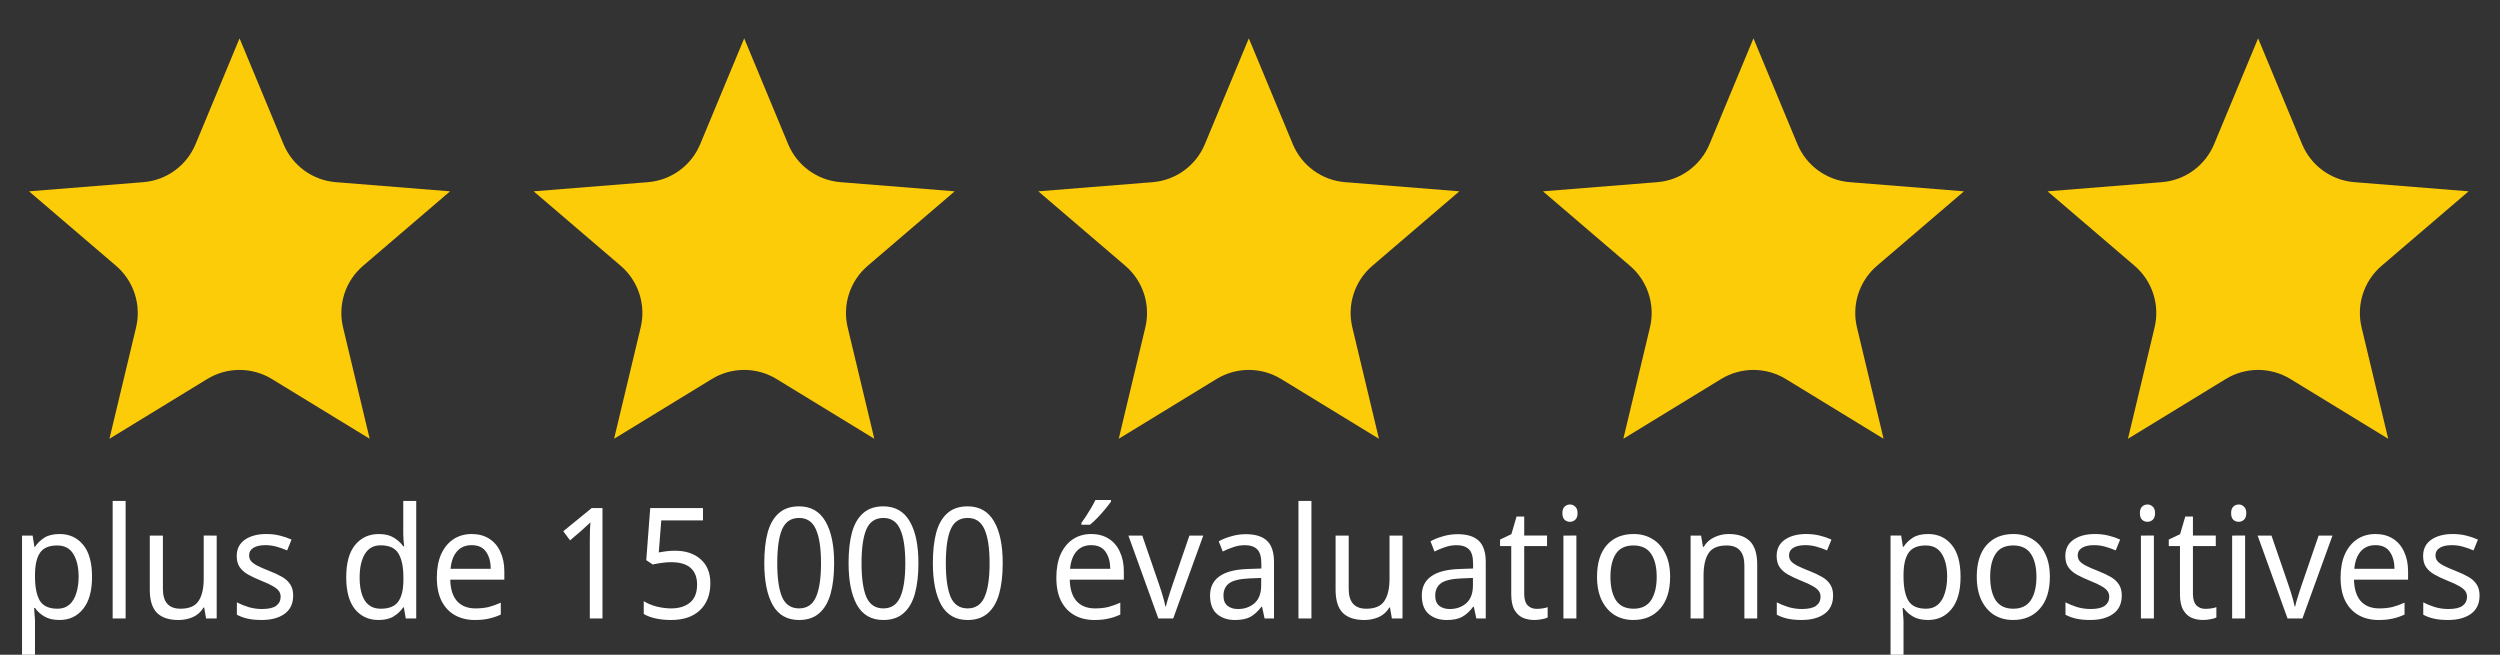
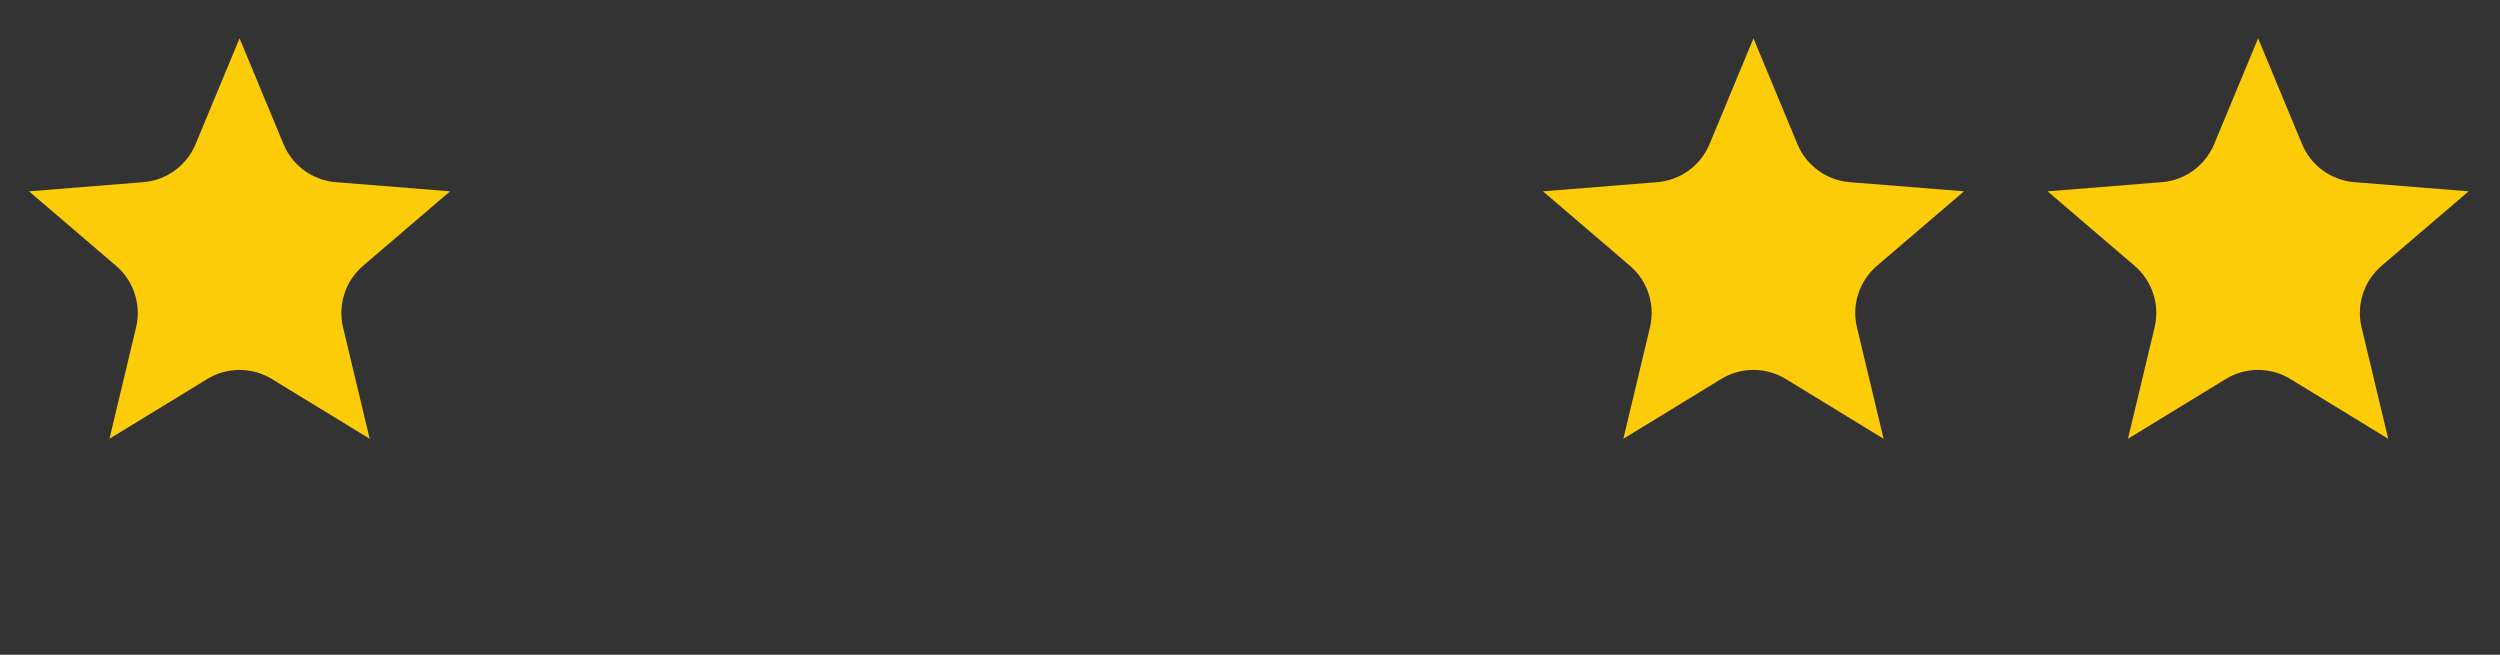
<svg xmlns="http://www.w3.org/2000/svg" xmlns:ns1="http://sodipodi.sourceforge.net/DTD/sodipodi-0.dtd" xmlns:ns2="http://www.inkscape.org/namespaces/inkscape" version="1.1" id="Ebene_1" x="0px" y="0px" width="420px" height="110px" viewBox="0 0 420 110" enable-background="new 0 0 420 110" xml:space="preserve" ns1:docname="Trustami-Shopbewertung-fr.svg" ns2:version="1.3 (0e150ed6c4, 2023-07-21)">
  <rect x="0" y="0" width="420" height="110" fill="#333333" stroke="none" />
  <defs id="defs7" />
  <ns1:namedview id="namedview7" pagecolor="#ffffff" bordercolor="#000000" borderopacity="0.25" ns2:showpageshadow="2" ns2:pageopacity="0.0" ns2:pagecheckerboard="0" ns2:deskcolor="#d1d1d1" ns2:zoom="1.327381" ns2:cx="20.717489" ns2:cy="-23.730942" ns2:window-width="1920" ns2:window-height="1001" ns2:window-x="-9" ns2:window-y="-9" ns2:window-maximized="1" ns2:current-layer="g7" />
  <g id="g7" ns2:label="Gesamt">
    <g id="g5" ns2:label="Logo">
      <path fill="#FDCC09" d="M47.625,24.21L40.245,6.444L32.86,24.21c-1.5,3.618-4.901,6.091-8.804,6.396L4.875,32.144l14.619,12.509    c2.976,2.544,4.273,6.542,3.367,10.354l-4.475,18.708l16.415-10.034c3.34-2.044,7.546-2.044,10.886,0l16.418,10.034l-4.474-18.708    c-0.908-3.813,0.388-7.811,3.365-10.354L75.61,32.144l-19.179-1.537C52.53,30.301,49.126,27.828,47.625,24.21" id="path1" />
-       <path fill="#FDCC09" d="M132.405,24.21l-7.38-17.766L117.64,24.21c-1.502,3.618-4.9,6.091-8.804,6.396l-19.183,1.537    l14.622,12.509c2.973,2.544,4.273,6.542,3.362,10.354l-4.471,18.708l16.414-10.034c3.344-2.044,7.547-2.044,10.888,0    l16.416,10.034l-4.474-18.708c-0.911-3.813,0.392-7.811,3.367-10.354l14.615-12.509l-19.177-1.537    C137.305,30.301,133.908,27.828,132.405,24.21" id="path2" />
-       <path fill="#FDCC09" d="M217.186,24.21l-7.383-17.766l-7.38,17.766c-1.5,3.618-4.905,6.091-8.809,6.396l-19.179,1.537    l14.618,12.509c2.977,2.544,4.273,6.542,3.362,10.354l-4.467,18.708l16.415-10.034c3.341-2.044,7.543-2.044,10.883,0    l16.416,10.034l-4.471-18.708c-0.912-3.813,0.389-7.811,3.364-10.354l14.616-12.509l-19.179-1.537    C222.087,30.301,218.687,27.828,217.186,24.21" id="path3" />
      <path fill="#FDCC09" d="M301.964,24.21l-7.383-17.766l-7.379,17.766c-1.504,3.618-4.903,6.091-8.807,6.396l-19.182,1.537    l14.62,12.509c2.974,2.544,4.271,6.542,3.361,10.354l-4.472,18.708l16.416-10.034c3.343-2.044,7.543-2.044,10.886,0l16.416,10.034    l-4.473-18.708c-0.911-3.813,0.391-7.811,3.363-10.354l14.619-12.509l-19.182-1.537C306.866,30.301,303.466,27.828,301.964,24.21" id="path4" />
      <path fill="#FDCC09" d="M386.744,24.21l-7.383-17.766l-7.384,17.766c-1.499,3.618-4.901,6.091-8.804,6.396l-19.181,1.537    l14.619,12.509c2.973,2.544,4.273,6.542,3.362,10.354l-4.474,18.708l16.418-10.034c3.341-2.044,7.547-2.044,10.884,0    l16.416,10.034l-4.472-18.708c-0.913-3.813,0.39-7.811,3.365-10.354l14.616-12.509l-19.178-1.537    C391.644,30.301,388.246,27.828,386.744,24.21" id="path5" />
    </g>
    <g id="g6" ns2:label="Text" transform="matrix(0.953,0,0,1,-1.262,0)" style="stroke-width:1;stroke-dasharray:none;fill:#ffffff;fill-opacity:1">
-       <path d="m 8.832,-14.184 q 2.572,0 4.13,1.792 1.585,1.792 1.585,5.403 0,3.559 -1.585,5.403 -1.559,1.844 -4.156,1.844 -1.611,0 -2.676,-0.597 -1.039,-0.597 -1.637,-1.429 H 4.338 q 0.026,0.442 0.078,1.117 0.078,0.675 0.078,1.169 V 6.235 H 2.208 v -20.158 h 1.87 l 0.312,1.896 h 0.104 q 0.623,-0.909 1.637,-1.533 1.013,-0.623 2.702,-0.623 z m -0.416,1.922 q -2.13,0 -3.013,1.195 -0.883,1.195 -0.909,3.637 v 0.442 q 0,2.572 0.831,3.975 0.857,1.377 3.143,1.377 1.247,0 2.078,-0.675 0.831,-0.701 1.221,-1.922 0.416,-1.221 0.416,-2.78 0,-2.39 -0.935,-3.819 -0.909,-1.429 -2.832,-1.429 z M 20.47,0 h -2.286 v -19.743 h 2.286 z M 36.524,-13.924 V 0 h -1.87 l -0.338,-1.844 h -0.104 q -0.675,1.091 -1.87,1.611 -1.195,0.494 -2.546,0.494 -2.52,0 -3.793,-1.195 Q 24.73,-2.156 24.73,-4.806 v -9.118 h 2.312 v 8.962 q 0,3.325 3.091,3.325 2.312,0 3.195,-1.299 0.909,-1.299 0.909,-3.741 v -7.248 z m 13.482,10.079 q 0,2.026 -1.507,3.065 -1.507,1.039 -4.052,1.039 -1.455,0 -2.52,-0.234 -1.039,-0.234 -1.844,-0.649 v -2.078 q 0.831,0.416 2,0.779 1.195,0.338 2.416,0.338 1.74,0 2.52,-0.546 0.779,-0.572 0.779,-1.507 0,-0.52 -0.286,-0.935 -0.286,-0.416 -1.039,-0.831 -0.727,-0.416 -2.104,-0.935 -1.351,-0.52 -2.312,-1.039 -0.961,-0.52 -1.481,-1.247 -0.52,-0.727 -0.52,-1.87 0,-1.766 1.429,-2.728 1.455,-0.961 3.793,-0.961 1.273,0 2.364,0.26 1.117,0.26 2.078,0.675 l -0.779,1.818 q -0.883,-0.364 -1.844,-0.623 -0.961,-0.26 -1.974,-0.26 -1.403,0 -2.156,0.468 -0.727,0.442 -0.727,1.221 0,0.597 0.338,0.987 0.338,0.39 1.117,0.779 0.805,0.39 2.13,0.883 1.325,0.494 2.26,1.013 0.935,0.52 1.429,1.273 0.494,0.727 0.494,1.844 z M 65.073,0.26 q -2.598,0 -4.156,-1.792 -1.559,-1.818 -1.559,-5.403 0,-3.585 1.559,-5.403 1.585,-1.844 4.182,-1.844 1.611,0 2.624,0.597 1.039,0.597 1.689,1.455 h 0.156 q -0.052,-0.338 -0.104,-0.987 -0.052,-0.675 -0.052,-1.065 v -5.559 H 71.698 V 0 h -1.844 l -0.338,-1.87 h -0.104 q -0.623,0.883 -1.663,1.507 -1.039,0.623 -2.676,0.623 z m 0.364,-1.896 q 2.208,0 3.091,-1.195 0.909,-1.221 0.909,-3.663 v -0.416 q 0,-2.598 -0.857,-3.975 -0.857,-1.403 -3.169,-1.403 -1.844,0 -2.78,1.481 -0.909,1.455 -0.909,3.923 0,2.494 0.909,3.871 0.935,1.377 2.806,1.377 z M 81.491,-14.184 q 1.766,0 3.065,0.779 1.299,0.779 1.974,2.208 0.701,1.403 0.701,3.299 v 1.377 h -9.534 q 0.052,2.364 1.195,3.611 1.169,1.221 3.247,1.221 1.325,0 2.338,-0.234 1.039,-0.26 2.13,-0.727 v 2 q -1.065,0.468 -2.104,0.675 -1.039,0.234 -2.468,0.234 -2,0 -3.507,-0.805 -1.507,-0.805 -2.364,-2.39 -0.831,-1.585 -0.831,-3.923 0,-2.286 0.753,-3.923 0.779,-1.637 2.156,-2.52 1.403,-0.883 3.247,-0.883 z m -0.026,1.87 q -1.637,0 -2.598,1.065 -0.935,1.039 -1.117,2.909 h 7.092 q -0.026,-1.766 -0.831,-2.858 -0.805,-1.117 -2.546,-1.117 z M 104.533,0 h -2.234 v -12.963 q 0,-1.117 0.026,-1.792 0.026,-0.675 0.078,-1.403 -0.416,0.416 -0.779,0.701 -0.338,0.286 -0.831,0.727 l -1.974,1.611 -1.195,-1.533 5.014,-3.897 h 1.896 z m 12.781,-11.378 q 2.832,0 4.52,1.429 1.715,1.429 1.715,4.026 0,2.883 -1.844,4.546 -1.818,1.637 -5.092,1.637 -1.455,0 -2.702,-0.26 -1.247,-0.26 -2.104,-0.753 V -2.909 q 0.935,0.572 2.26,0.909 1.351,0.312 2.572,0.312 2.052,0 3.299,-0.961 1.273,-0.987 1.273,-3.039 0,-1.818 -1.117,-2.78 -1.117,-0.987 -3.533,-0.987 -0.727,0 -1.663,0.13 -0.935,0.13 -1.507,0.26 l -1.143,-0.727 0.701,-8.754 h 9.3 v 2.078 h -7.352 l -0.442,5.377 q 0.442,-0.078 1.195,-0.182 0.753,-0.104 1.663,-0.104 z m 28.056,2.078 q 0,3.013 -0.623,5.144 -0.623,2.13 -2,3.273 -1.351,1.143 -3.559,1.143 -3.143,0 -4.65,-2.52 -1.481,-2.546 -1.481,-7.04 0,-3.013 0.597,-5.144 0.623,-2.13 1.974,-3.247 1.351,-1.143 3.559,-1.143 3.117,0 4.65,2.52 1.533,2.494 1.533,7.014 z m -10.027,0 q 0,3.819 0.857,5.715 0.883,1.896 2.987,1.896 2.078,0 2.961,-1.87 0.909,-1.896 0.909,-5.741 0,-3.793 -0.909,-5.689 -0.883,-1.896 -2.961,-1.896 -2.104,0 -2.987,1.896 -0.857,1.896 -0.857,5.689 z m 24.886,0 q 0,3.013 -0.623,5.144 -0.623,2.13 -2,3.273 -1.351,1.143 -3.559,1.143 -3.143,0 -4.65,-2.52 -1.481,-2.546 -1.481,-7.04 0,-3.013 0.597,-5.144 0.623,-2.13 1.974,-3.247 1.351,-1.143 3.559,-1.143 3.117,0 4.65,2.52 1.533,2.494 1.533,7.014 z m -10.027,0 q 0,3.819 0.857,5.715 0.883,1.896 2.987,1.896 2.078,0 2.961,-1.87 0.909,-1.896 0.909,-5.741 0,-3.793 -0.909,-5.689 -0.883,-1.896 -2.961,-1.896 -2.104,0 -2.987,1.896 -0.857,1.896 -0.857,5.689 z m 24.886,0 q 0,3.013 -0.623,5.144 -0.623,2.13 -2,3.273 -1.351,1.143 -3.559,1.143 -3.143,0 -4.65,-2.52 -1.481,-2.546 -1.481,-7.04 0,-3.013 0.597,-5.144 0.623,-2.13 1.974,-3.247 1.351,-1.143 3.559,-1.143 3.117,0 4.65,2.52 1.533,2.494 1.533,7.014 z m -10.027,0 q 0,3.819 0.857,5.715 0.883,1.896 2.987,1.896 2.078,0 2.961,-1.87 0.909,-1.896 0.909,-5.741 0,-3.793 -0.909,-5.689 -0.883,-1.896 -2.961,-1.896 -2.104,0 -2.987,1.896 -0.857,1.896 -0.857,5.689 z m 25.64,-4.884 q 1.766,0 3.065,0.779 1.299,0.779 1.974,2.208 0.701,1.403 0.701,3.299 v 1.377 h -9.534 q 0.052,2.364 1.195,3.611 1.169,1.221 3.247,1.221 1.325,0 2.338,-0.234 1.039,-0.26 2.13,-0.727 v 2 q -1.065,0.468 -2.104,0.675 -1.039,0.234 -2.468,0.234 -2,0 -3.507,-0.805 -1.507,-0.805 -2.364,-2.39 -0.831,-1.585 -0.831,-3.923 0,-2.286 0.753,-3.923 0.779,-1.637 2.156,-2.52 1.403,-0.883 3.247,-0.883 z m -0.026,1.87 q -1.637,0 -2.598,1.065 -0.935,1.039 -1.117,2.909 h 7.092 q -0.026,-1.766 -0.831,-2.858 -0.805,-1.117 -2.546,-1.117 z m 3.507,-7.585 v 0.26 q -0.338,0.468 -0.987,1.221 -0.623,0.727 -1.377,1.481 -0.727,0.727 -1.351,1.195 h -1.507 v -0.312 q 0.364,-0.468 0.831,-1.143 0.468,-0.701 0.909,-1.403 0.442,-0.727 0.727,-1.299 z M 202.52,0 197.246,-13.924 h 2.442 l 2.961,8.209 q 0.208,0.572 0.442,1.273 0.234,0.701 0.416,1.351 0.182,0.649 0.26,1.065 h 0.104 q 0.078,-0.416 0.286,-1.065 0.208,-0.675 0.442,-1.351 0.234,-0.701 0.442,-1.273 l 2.961,-8.209 h 2.442 L 205.144,0 Z m 15.405,-14.158 q 2.546,0 3.767,1.117 1.221,1.117 1.221,3.559 V 0 h -1.663 l -0.442,-1.974 h -0.104 q -0.909,1.143 -1.922,1.689 -1.013,0.546 -2.754,0.546 -1.896,0 -3.143,-0.987 -1.247,-1.013 -1.247,-3.143 0,-2.078 1.637,-3.195 1.637,-1.143 5.04,-1.247 l 2.364,-0.078 v -0.831 q 0,-1.74 -0.753,-2.416 -0.753,-0.675 -2.13,-0.675 -1.091,0 -2.078,0.338 -0.987,0.312 -1.844,0.727 l -0.701,-1.715 q 0.909,-0.494 2.156,-0.831 1.247,-0.364 2.598,-0.364 z m 2.728,7.352 -2.052,0.078 q -2.598,0.104 -3.611,0.831 -0.987,0.727 -0.987,2.052 0,1.169 0.701,1.715 0.727,0.546 1.844,0.546 1.74,0 2.909,-0.961 1.195,-0.987 1.195,-3.013 z M 229.51,0 h -2.286 v -19.743 h 2.286 z m 16.054,-13.924 V 0 H 243.694 l -0.338,-1.844 h -0.104 q -0.675,1.091 -1.87,1.611 -1.195,0.494 -2.546,0.494 -2.52,0 -3.793,-1.195 -1.273,-1.221 -1.273,-3.871 v -9.118 h 2.312 v 8.962 q 0,3.325 3.091,3.325 2.312,0 3.195,-1.299 0.909,-1.299 0.909,-3.741 v -7.248 z m 9.69,-0.234 q 2.546,0 3.767,1.117 1.221,1.117 1.221,3.559 V 0 h -1.663 l -0.442,-1.974 h -0.104 q -0.909,1.143 -1.922,1.689 -1.013,0.546 -2.754,0.546 -1.896,0 -3.143,-0.987 -1.247,-1.013 -1.247,-3.143 0,-2.078 1.637,-3.195 1.637,-1.143 5.04,-1.247 l 2.364,-0.078 v -0.831 q 0,-1.74 -0.753,-2.416 -0.753,-0.675 -2.13,-0.675 -1.091,0 -2.078,0.338 -0.987,0.312 -1.844,0.727 l -0.701,-1.715 q 0.909,-0.494 2.156,-0.831 1.247,-0.364 2.598,-0.364 z m 2.728,7.352 -2.052,0.078 q -2.598,0.104 -3.611,0.831 -0.987,0.727 -0.987,2.052 0,1.169 0.701,1.715 0.727,0.546 1.844,0.546 1.74,0 2.909,-0.961 1.195,-0.987 1.195,-3.013 z m 11.222,5.195 q 0.52,0 1.065,-0.078 0.546,-0.078 0.883,-0.208 v 1.74 q -0.364,0.182 -1.039,0.286 -0.675,0.13 -1.299,0.13 -1.091,0 -2.026,-0.364 -0.909,-0.39 -1.481,-1.325 -0.572,-0.935 -0.572,-2.624 v -8.105 h -1.974 v -1.091 l 2,-0.909 0.909,-2.961 h 1.351 v 3.195 h 4.026 v 1.766 h -4.026 v 8.053 q 0,1.273 0.597,1.896 0.623,0.597 1.585,0.597 z m 5.897,-17.535 q 0.52,0 0.909,0.364 0.416,0.338 0.416,1.091 0,0.753 -0.416,1.117 -0.39,0.338 -0.909,0.338 -0.572,0 -0.961,-0.338 -0.39,-0.364 -0.39,-1.117 0,-0.753 0.39,-1.091 0.39,-0.364 0.961,-0.364 z m 1.117,5.221 V 0 h -2.286 v -13.924 z m 16.522,6.936 q 0,3.455 -1.766,5.351 -1.74,1.896 -4.728,1.896 -1.844,0 -3.299,-0.831 -1.429,-0.857 -2.26,-2.468 -0.831,-1.637 -0.831,-3.949 0,-3.455 1.715,-5.325 1.74,-1.87 4.754,-1.87 1.87,0 3.325,0.857 1.455,0.831 2.26,2.442 0.831,1.585 0.831,3.897 z m -10.521,0 q 0,2.468 0.961,3.923 0.987,1.429 3.117,1.429 2.104,0 3.091,-1.429 0.987,-1.455 0.987,-3.923 0,-2.468 -0.987,-3.871 -0.987,-1.403 -3.117,-1.403 -2.13,0 -3.091,1.403 -0.961,1.403 -0.961,3.871 z m 20.834,-7.196 q 2.494,0 3.767,1.221 1.273,1.221 1.273,3.897 V 0 h -2.26 v -8.91 q 0,-3.351 -3.117,-3.351 -2.312,0 -3.195,1.299 -0.883,1.299 -0.883,3.741 V 0 h -2.286 v -13.924 h 1.844 l 0.338,1.896 h 0.13 q 0.675,-1.091 1.87,-1.611 1.195,-0.546 2.52,-0.546 z m 18.418,10.339 q 0,2.026 -1.507,3.065 -1.507,1.039 -4.052,1.039 -1.455,0 -2.52,-0.234 -1.039,-0.234 -1.844,-0.649 v -2.078 q 0.831,0.416 2,0.779 1.195,0.338 2.416,0.338 1.74,0 2.52,-0.546 0.779,-0.572 0.779,-1.507 0,-0.52 -0.286,-0.935 -0.286,-0.416 -1.039,-0.831 -0.727,-0.416 -2.104,-0.935 -1.351,-0.52 -2.312,-1.039 -0.961,-0.52 -1.481,-1.247 -0.52,-0.727 -0.52,-1.87 0,-1.766 1.429,-2.728 1.455,-0.961 3.793,-0.961 1.273,0 2.364,0.26 1.117,0.26 2.078,0.675 l -0.779,1.818 q -0.883,-0.364 -1.844,-0.623 -0.961,-0.26 -1.974,-0.26 -1.403,0 -2.156,0.468 -0.727,0.442 -0.727,1.221 0,0.597 0.338,0.987 0.338,0.39 1.117,0.779 0.805,0.39 2.13,0.883 1.325,0.494 2.26,1.013 0.935,0.52 1.429,1.273 0.494,0.727 0.494,1.844 z M 338.226,-14.184 q 2.572,0 4.13,1.792 1.585,1.792 1.585,5.403 0,3.559 -1.585,5.403 -1.559,1.844 -4.156,1.844 -1.611,0 -2.676,-0.597 -1.039,-0.597 -1.637,-1.429 h -0.156 q 0.026,0.442 0.078,1.117 0.078,0.675 0.078,1.169 v 5.715 h -2.286 v -20.158 h 1.87 l 0.312,1.896 h 0.104 q 0.623,-0.909 1.637,-1.533 1.013,-0.623 2.702,-0.623 z m -0.416,1.922 q -2.13,0 -3.013,1.195 -0.883,1.195 -0.909,3.637 v 0.442 q 0,2.572 0.831,3.975 0.857,1.377 3.143,1.377 1.247,0 2.078,-0.675 0.831,-0.701 1.221,-1.922 0.416,-1.221 0.416,-2.78 0,-2.39 -0.935,-3.819 -0.909,-1.429 -2.832,-1.429 z m 21.873,5.273 q 0,3.455 -1.766,5.351 -1.74,1.896 -4.728,1.896 -1.844,0 -3.299,-0.831 -1.429,-0.857 -2.26,-2.468 -0.831,-1.637 -0.831,-3.949 0,-3.455 1.715,-5.325 1.74,-1.87 4.754,-1.87 1.87,0 3.325,0.857 1.455,0.831 2.26,2.442 0.831,1.585 0.831,3.897 z m -10.521,0 q 0,2.468 0.961,3.923 0.987,1.429 3.117,1.429 2.104,0 3.091,-1.429 0.987,-1.455 0.987,-3.923 0,-2.468 -0.987,-3.871 -0.987,-1.403 -3.117,-1.403 -2.13,0 -3.091,1.403 -0.961,1.403 -0.961,3.871 z m 23.198,3.143 q 0,2.026 -1.507,3.065 -1.507,1.039 -4.052,1.039 -1.455,0 -2.52,-0.234 -1.039,-0.234 -1.844,-0.649 v -2.078 q 0.831,0.416 2,0.779 1.195,0.338 2.416,0.338 1.74,0 2.52,-0.546 0.779,-0.572 0.779,-1.507 0,-0.52 -0.286,-0.935 -0.286,-0.416 -1.039,-0.831 -0.727,-0.416 -2.104,-0.935 -1.351,-0.52 -2.312,-1.039 -0.961,-0.52 -1.481,-1.247 -0.52,-0.727 -0.52,-1.87 0,-1.766 1.429,-2.728 1.455,-0.961 3.793,-0.961 1.273,0 2.364,0.26 1.117,0.26 2.078,0.675 l -0.779,1.818 q -0.883,-0.364 -1.844,-0.623 -0.961,-0.26 -1.974,-0.26 -1.403,0 -2.156,0.468 -0.727,0.442 -0.727,1.221 0,0.597 0.338,0.987 0.338,0.39 1.117,0.779 0.805,0.39 2.13,0.883 1.325,0.494 2.26,1.013 0.935,0.52 1.429,1.273 0.494,0.727 0.494,1.844 z m 4.546,-15.301 q 0.52,0 0.909,0.364 0.416,0.338 0.416,1.091 0,0.753 -0.416,1.117 -0.39,0.338 -0.909,0.338 -0.572,0 -0.961,-0.338 -0.39,-0.364 -0.39,-1.117 0,-0.753 0.39,-1.091 0.39,-0.364 0.961,-0.364 z m 1.117,5.221 V 0 h -2.286 v -13.924 z m 9.066,12.313 q 0.52,0 1.065,-0.078 0.546,-0.078 0.883,-0.208 v 1.74 q -0.364,0.182 -1.039,0.286 -0.675,0.13 -1.299,0.13 -1.091,0 -2.026,-0.364 -0.909,-0.39 -1.481,-1.325 -0.572,-0.935 -0.572,-2.624 v -8.105 h -1.974 v -1.091 l 2,-0.909 0.909,-2.961 h 1.351 v 3.195 h 4.027 v 1.766 h -4.027 v 8.053 q 0,1.273 0.597,1.896 0.623,0.597 1.585,0.597 z m 5.897,-17.535 q 0.52,0 0.909,0.364 0.416,0.338 0.416,1.091 0,0.753 -0.416,1.117 -0.39,0.338 -0.909,0.338 -0.572,0 -0.961,-0.338 -0.39,-0.364 -0.39,-1.117 0,-0.753 0.39,-1.091 0.39,-0.364 0.961,-0.364 z m 1.117,5.221 V 0 h -2.286 V -13.924 Z M 401.585,0 396.311,-13.924 h 2.442 l 2.961,8.209 q 0.208,0.572 0.442,1.273 0.234,0.701 0.416,1.351 0.182,0.649 0.26,1.065 h 0.104 q 0.078,-0.416 0.286,-1.065 0.208,-0.675 0.442,-1.351 0.234,-0.701 0.442,-1.273 l 2.961,-8.209 h 2.442 L 404.208,0 Z m 15.508,-14.184 q 1.766,0 3.065,0.779 1.299,0.779 1.974,2.208 0.701,1.403 0.701,3.299 v 1.377 h -9.534 q 0.052,2.364 1.195,3.611 1.169,1.221 3.247,1.221 1.325,0 2.338,-0.234 1.039,-0.26 2.13,-0.727 v 2 q -1.065,0.468 -2.104,0.675 -1.039,0.234 -2.468,0.234 -2,0 -3.507,-0.805 -1.507,-0.805 -2.364,-2.39 -0.831,-1.585 -0.831,-3.923 0,-2.286 0.753,-3.923 0.779,-1.637 2.156,-2.52 1.403,-0.883 3.247,-0.883 z m -0.026,1.87 q -1.637,0 -2.598,1.065 -0.935,1.039 -1.117,2.909 h 7.092 q -0.026,-1.766 -0.831,-2.858 -0.805,-1.117 -2.546,-1.117 z m 18.366,8.469 q 0,2.026 -1.507,3.065 -1.507,1.039 -4.052,1.039 -1.455,0 -2.52,-0.234 -1.039,-0.234 -1.844,-0.649 v -2.078 q 0.831,0.416 2,0.779 1.195,0.338 2.416,0.338 1.74,0 2.52,-0.546 0.779,-0.572 0.779,-1.507 0,-0.52 -0.286,-0.935 -0.286,-0.416 -1.039,-0.831 -0.727,-0.416 -2.104,-0.935 -1.351,-0.52 -2.312,-1.039 -0.961,-0.52 -1.481,-1.247 -0.52,-0.727 -0.52,-1.87 0,-1.766 1.429,-2.728 1.455,-0.961 3.793,-0.961 1.273,0 2.364,0.26 1.117,0.26 2.078,0.675 l -0.779,1.818 q -0.883,-0.364 -1.844,-0.623 -0.961,-0.26 -1.974,-0.26 -1.403,0 -2.156,0.468 -0.727,0.442 -0.727,1.221 0,0.597 0.338,0.987 0.338,0.39 1.117,0.779 0.805,0.39 2.13,0.883 1.325,0.494 2.26,1.013 0.935,0.52 1.429,1.273 0.494,0.727 0.494,1.844 z" id="text5" style="font-size:25.977px;font-family:MyriadPro-Regular;-inkscape-font-specification:'MyriadPro-Regular, Normal'" ns2:label="Über 15000 Positive Bewertungen" transform="translate(3,103.9)" aria-label="plus de 15 000 évaluations positives" />
-     </g>
+       </g>
  </g>
</svg>